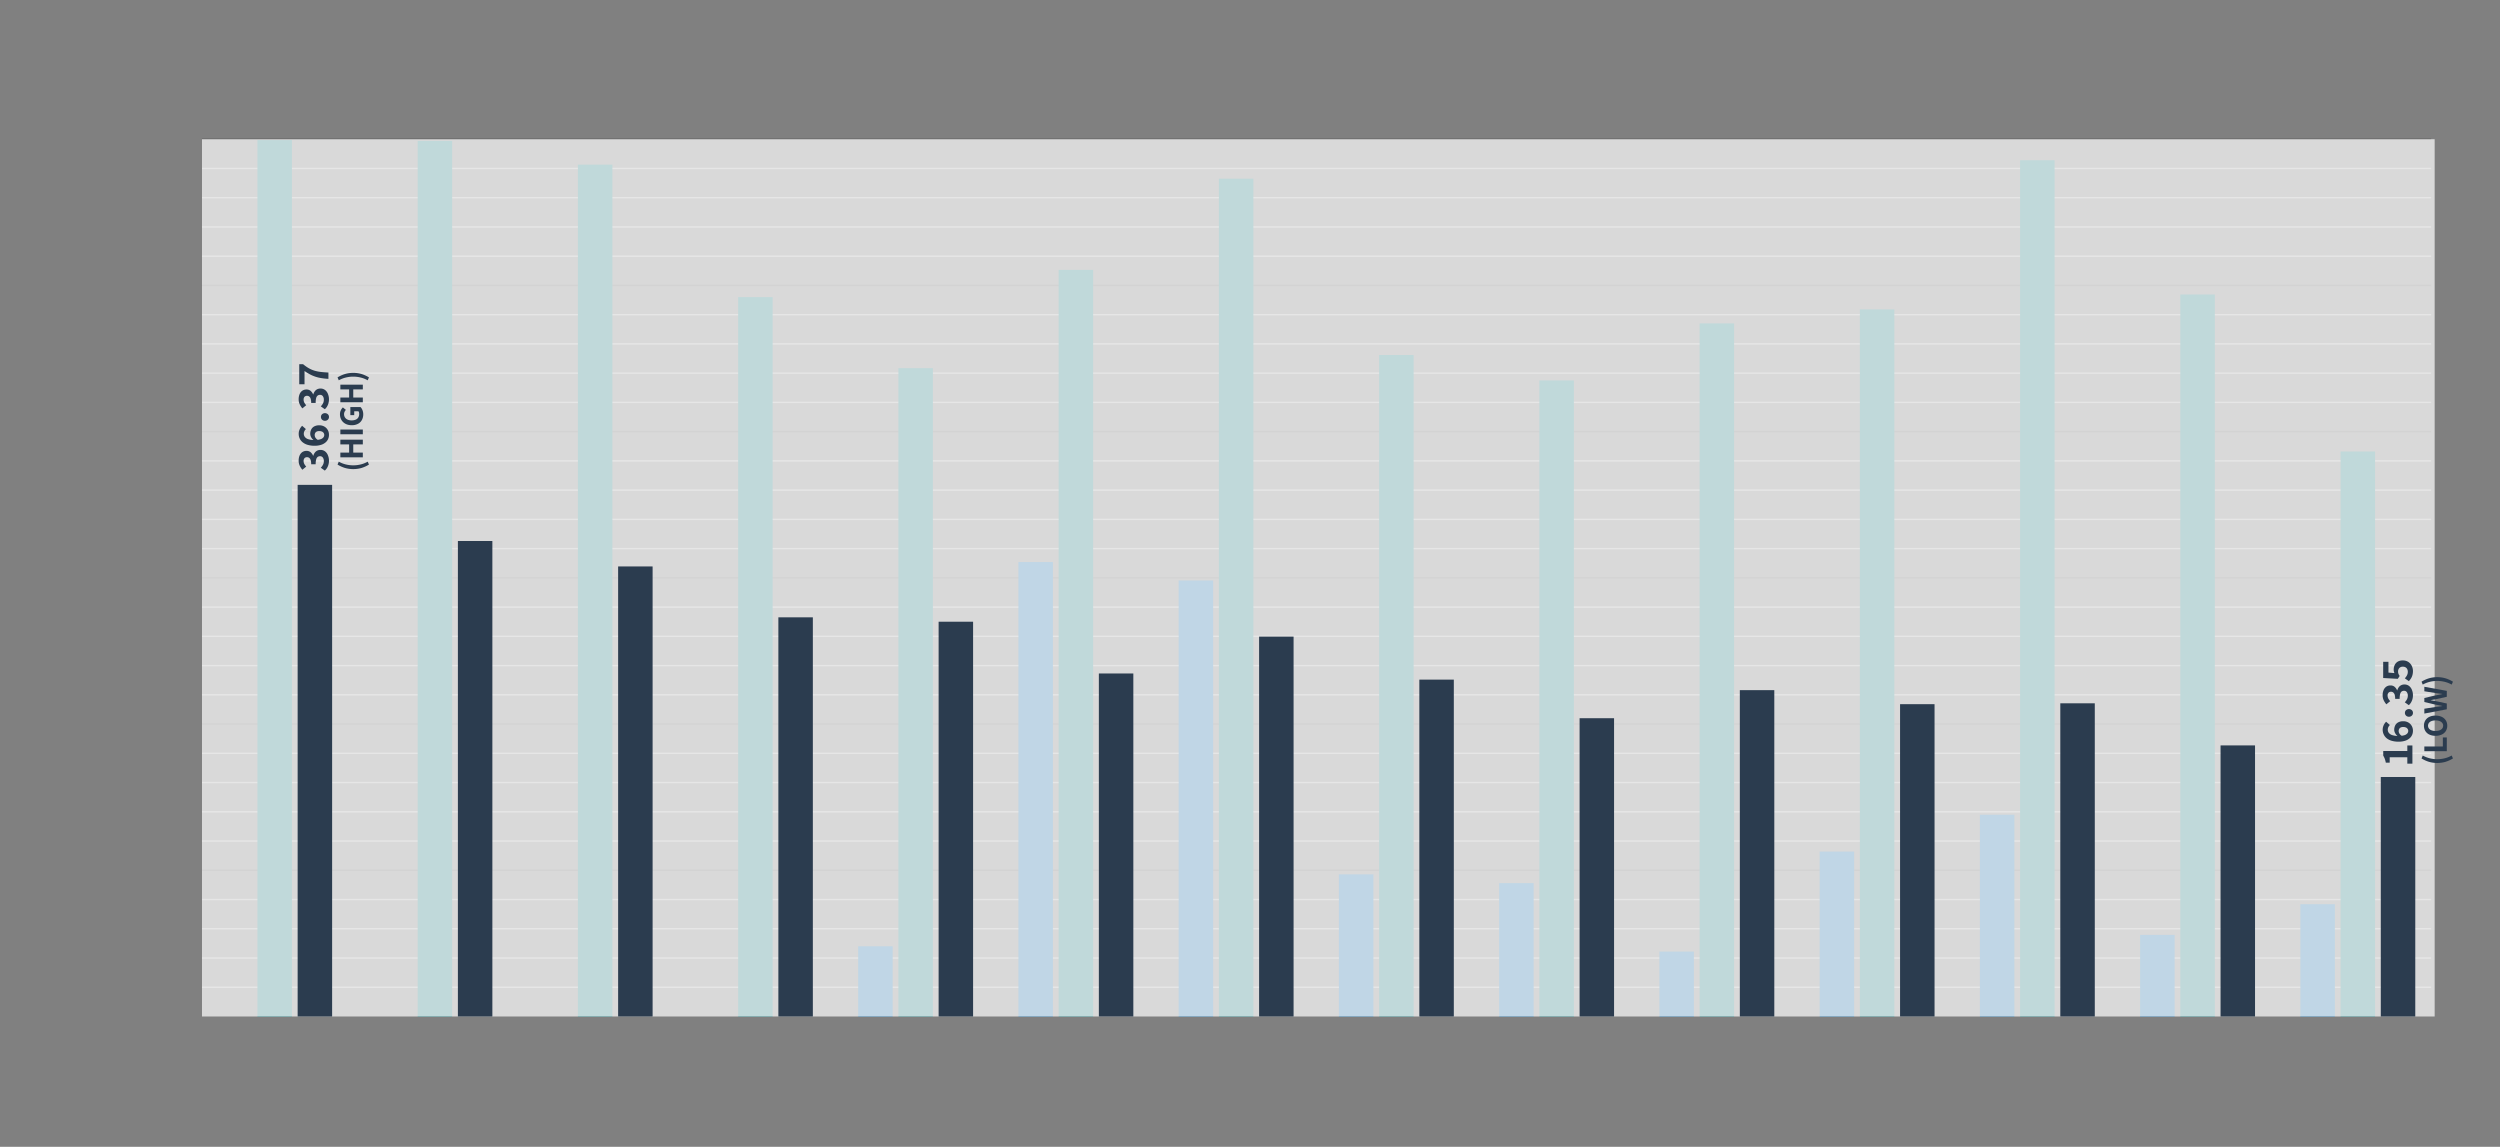
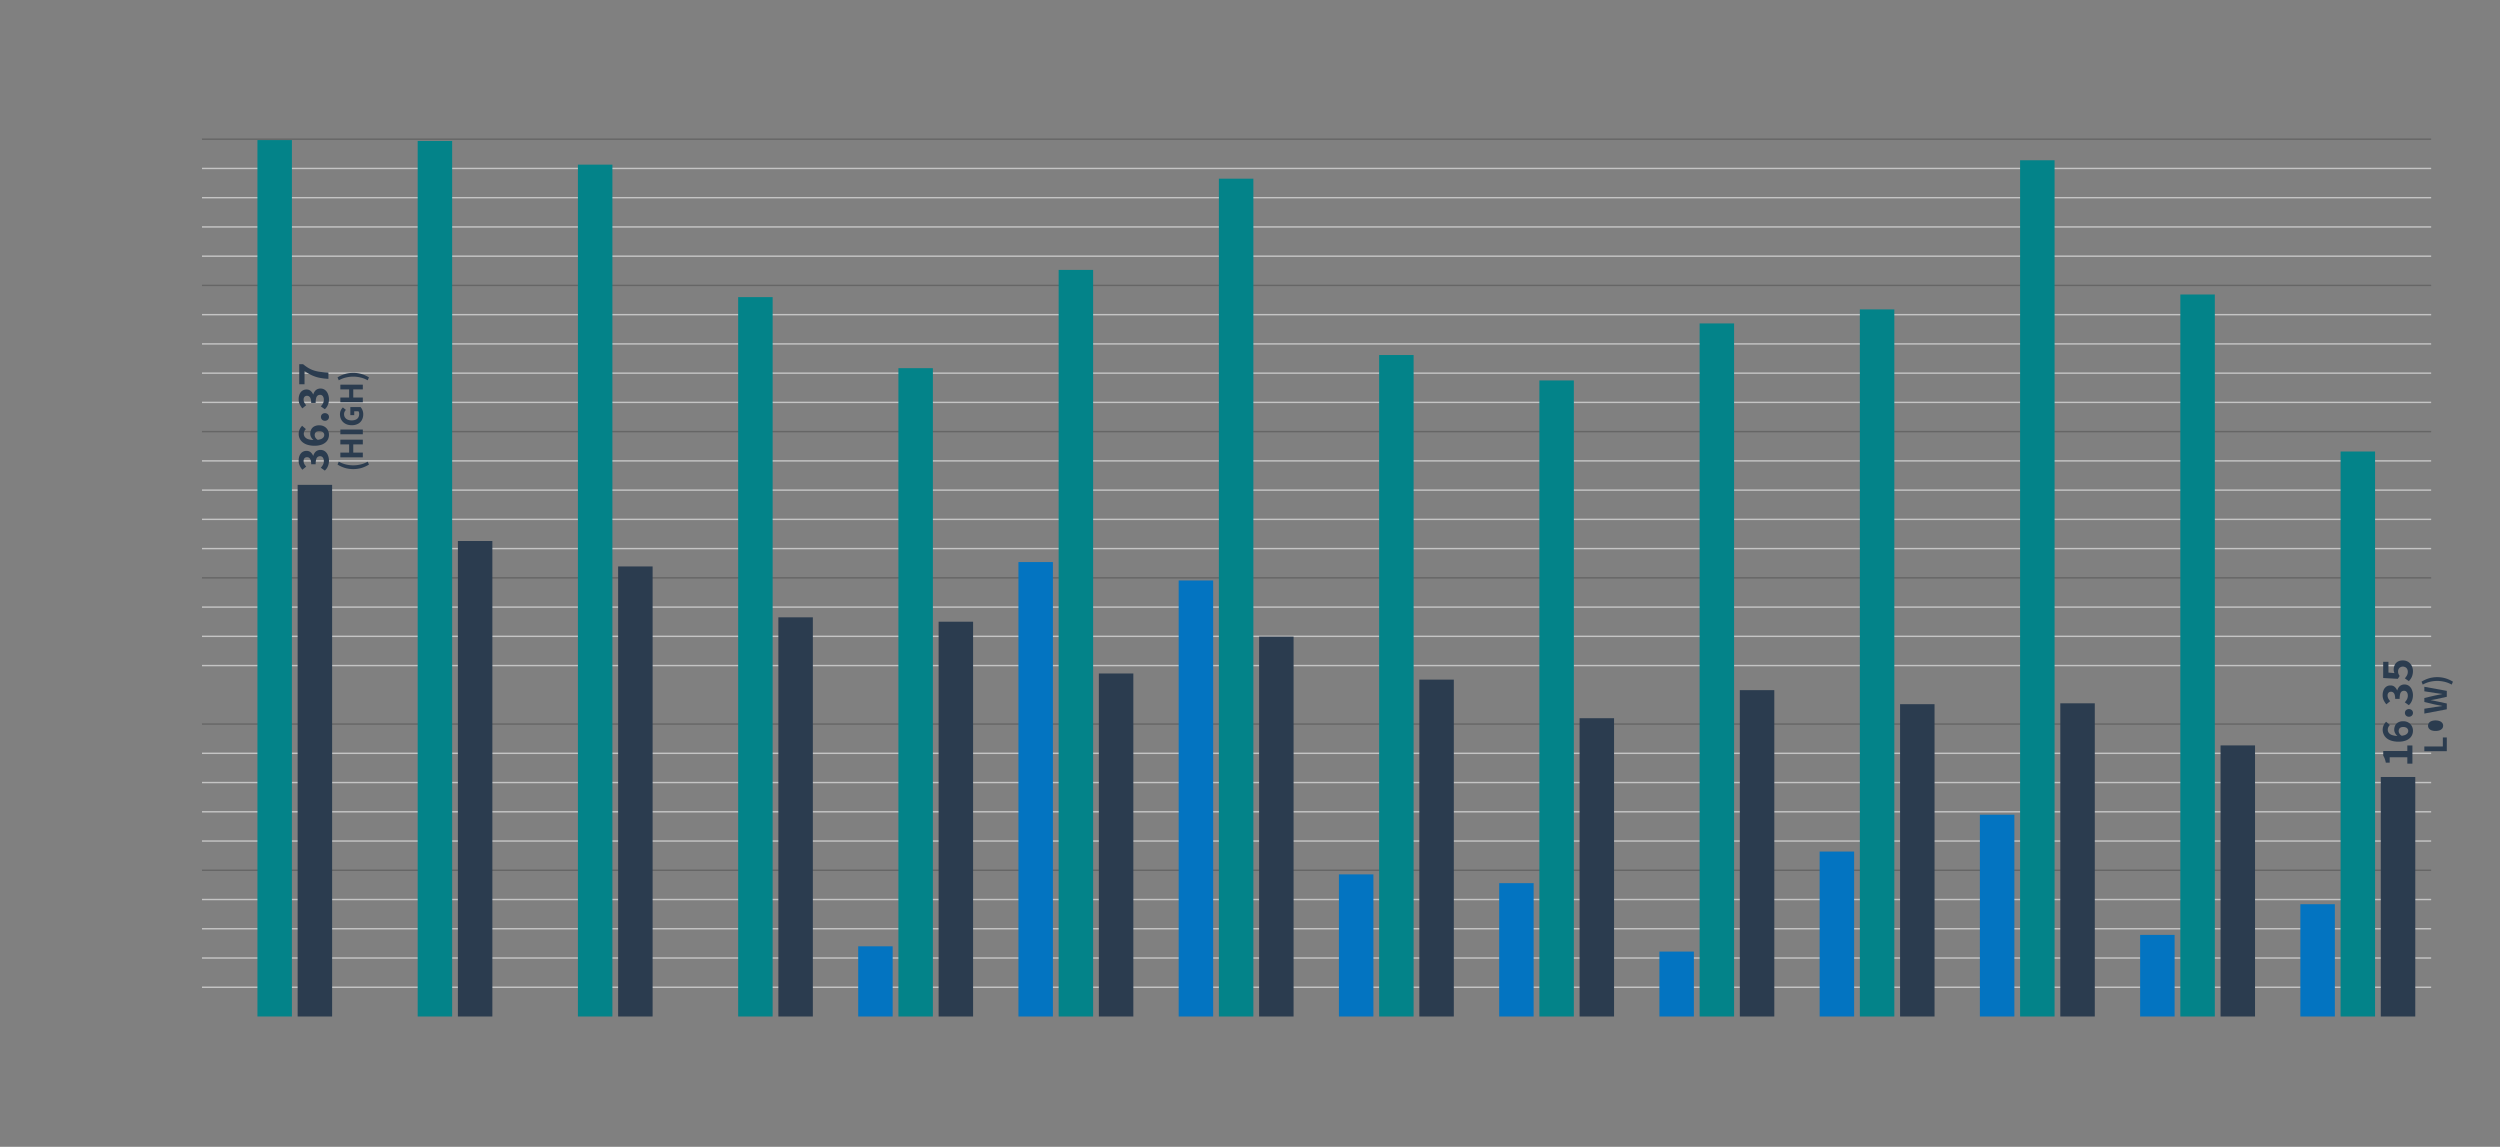
<svg xmlns="http://www.w3.org/2000/svg" viewBox="0 0 436 200">
  <rect x="0" y="0" width="436" height="200" fill="#808080" stroke="none" />
  <g id="Content">
    <line x1="35.227" y1="151.777" x2="423.994" y2="151.777" style="fill:none;stroke:#666;stroke-miterlimit:10;stroke-width:0.25px" />
    <line x1="35.227" y1="126.277" x2="423.994" y2="126.277" style="fill:none;stroke:#666;stroke-miterlimit:10;stroke-width:0.25px" />
    <line x1="35.227" y1="100.777" x2="423.994" y2="100.777" style="fill:none;stroke:#666;stroke-miterlimit:10;stroke-width:0.25px" />
    <line x1="35.227" y1="75.277" x2="423.994" y2="75.277" style="fill:none;stroke:#666;stroke-miterlimit:10;stroke-width:0.25px" />
    <line x1="35.227" y1="177.277" x2="423.994" y2="177.277" style="fill:none;stroke:#666;stroke-miterlimit:10;stroke-width:0.25px;opacity:0" />
    <line x1="35.227" y1="49.777" x2="423.994" y2="49.777" style="fill:none;stroke:#666;stroke-miterlimit:10;stroke-width:0.25px" />
    <line x1="35.227" y1="29.377" x2="423.994" y2="29.377" style="fill:none;stroke:#c4c4c4;stroke-miterlimit:10;stroke-width:0.25px" />
    <line x1="35.227" y1="34.477" x2="423.994" y2="34.477" style="fill:none;stroke:#c4c4c4;stroke-miterlimit:10;stroke-width:0.25px" />
    <line x1="35.227" y1="39.577" x2="423.994" y2="39.577" style="fill:none;stroke:#c4c4c4;stroke-miterlimit:10;stroke-width:0.25px" />
    <line x1="35.227" y1="44.677" x2="423.994" y2="44.677" style="fill:none;stroke:#c4c4c4;stroke-miterlimit:10;stroke-width:0.25px" />
    <line x1="35.227" y1="54.877" x2="423.994" y2="54.877" style="fill:none;stroke:#c4c4c4;stroke-miterlimit:10;stroke-width:0.25px" />
    <line x1="35.227" y1="59.977" x2="423.994" y2="59.977" style="fill:none;stroke:#c4c4c4;stroke-miterlimit:10;stroke-width:0.25px" />
    <line x1="35.227" y1="65.077" x2="423.994" y2="65.077" style="fill:none;stroke:#c4c4c4;stroke-miterlimit:10;stroke-width:0.25px" />
    <line x1="35.227" y1="70.177" x2="423.994" y2="70.177" style="fill:none;stroke:#c4c4c4;stroke-miterlimit:10;stroke-width:0.25px" />
    <line x1="35.227" y1="80.377" x2="423.994" y2="80.377" style="fill:none;stroke:#c4c4c4;stroke-miterlimit:10;stroke-width:0.25px" />
    <line x1="35.227" y1="85.477" x2="423.994" y2="85.477" style="fill:none;stroke:#c4c4c4;stroke-miterlimit:10;stroke-width:0.25px" />
    <line x1="35.227" y1="90.577" x2="423.994" y2="90.577" style="fill:none;stroke:#c4c4c4;stroke-miterlimit:10;stroke-width:0.25px" />
    <line x1="35.227" y1="95.677" x2="423.994" y2="95.677" style="fill:none;stroke:#c4c4c4;stroke-miterlimit:10;stroke-width:0.25px" />
    <line x1="35.227" y1="105.877" x2="423.994" y2="105.877" style="fill:none;stroke:#c4c4c4;stroke-miterlimit:10;stroke-width:0.25px" />
    <line x1="35.227" y1="110.977" x2="423.994" y2="110.977" style="fill:none;stroke:#c4c4c4;stroke-miterlimit:10;stroke-width:0.25px" />
    <line x1="35.227" y1="116.077" x2="423.994" y2="116.077" style="fill:none;stroke:#c4c4c4;stroke-miterlimit:10;stroke-width:0.25px" />
-     <line x1="35.227" y1="121.177" x2="423.994" y2="121.177" style="fill:none;stroke:#c4c4c4;stroke-miterlimit:10;stroke-width:0.25px" />
    <line x1="35.227" y1="131.377" x2="423.994" y2="131.377" style="fill:none;stroke:#c4c4c4;stroke-miterlimit:10;stroke-width:0.25px" />
    <line x1="35.227" y1="136.477" x2="423.994" y2="136.477" style="fill:none;stroke:#c4c4c4;stroke-miterlimit:10;stroke-width:0.25px" />
    <line x1="35.227" y1="141.577" x2="423.994" y2="141.577" style="fill:none;stroke:#c4c4c4;stroke-miterlimit:10;stroke-width:0.25px" />
    <line x1="35.227" y1="146.677" x2="423.994" y2="146.677" style="fill:none;stroke:#c4c4c4;stroke-miterlimit:10;stroke-width:0.25px" />
    <line x1="35.227" y1="156.877" x2="423.994" y2="156.877" style="fill:none;stroke:#c4c4c4;stroke-miterlimit:10;stroke-width:0.25px" />
    <line x1="35.227" y1="161.977" x2="423.994" y2="161.977" style="fill:none;stroke:#c4c4c4;stroke-miterlimit:10;stroke-width:0.25px" />
    <line x1="35.227" y1="167.077" x2="423.994" y2="167.077" style="fill:none;stroke:#c4c4c4;stroke-miterlimit:10;stroke-width:0.25px" />
    <line x1="35.227" y1="172.177" x2="423.994" y2="172.177" style="fill:none;stroke:#c4c4c4;stroke-miterlimit:10;stroke-width:0.25px" />
    <line x1="35.227" y1="24.277" x2="423.994" y2="24.277" style="fill:none;stroke:#666;stroke-miterlimit:10;stroke-width:0.25px" />
    <rect x="44.897" y="24.43" width="6.013" height="152.847" style="fill:#038389" />
    <rect x="72.843" y="24.583" width="6.013" height="152.694" style="fill:#038389" />
    <rect x="100.789" y="28.714" width="6.013" height="148.563" style="fill:#038389" />
    <rect x="128.735" y="51.817" width="6.013" height="125.46" style="fill:#038389" />
    <rect x="156.682" y="64.21" width="6.013" height="113.067" style="fill:#038389" />
    <rect x="184.628" y="47.074" width="6.013" height="130.203" style="fill:#038389" />
    <rect x="212.574" y="31.162" width="6.013" height="146.115" style="fill:#038389" />
    <rect x="240.52" y="61.915" width="6.013" height="115.362" style="fill:#038389" />
    <rect x="268.467" y="66.352" width="6.013" height="110.925" style="fill:#038389" />
    <rect x="296.413" y="56.407" width="6.013" height="120.87" style="fill:#038389" />
    <rect x="324.359" y="53.959" width="6.013" height="123.318" style="fill:#038389" />
    <rect x="352.305" y="27.949" width="6.013" height="149.328" style="fill:#038389" />
    <rect x="380.252" y="51.358" width="6.013" height="125.919" style="fill:#038389" />
    <rect x="408.198" y="78.745" width="6.013" height="98.532" style="fill:#038389" />
    <rect x="149.669" y="165.037" width="6.013" height="12.24" style="fill:#0374c1" />
    <rect x="177.615" y="98.023" width="6.013" height="79.254" style="fill:#0374c1" />
    <rect x="205.561" y="101.236" width="6.013" height="76.041" style="fill:#0374c1" />
    <rect x="233.507" y="152.491" width="6.013" height="24.786" style="fill:#0374c1" />
    <rect x="261.454" y="154.021" width="6.013" height="23.256" style="fill:#0374c1" />
    <rect x="289.4" y="165.955" width="6.013" height="11.322" style="fill:#0374c1" />
    <rect x="317.346" y="148.513" width="6.013" height="28.764" style="fill:#0374c1" />
    <rect x="345.292" y="142.087" width="6.013" height="35.19" style="fill:#0374c1" />
    <rect x="373.239" y="163.048" width="6.013" height="14.229" style="fill:#0374c1" />
    <rect x="401.185" y="157.693" width="6.013" height="19.584" style="fill:#0374c1" />
-     <rect x="35.227" y="24.277" width="389.378" height="153" style="fill:#efefef;opacity:0.8" />
    <path d="M420.723,133.189h-.887v-1.12h-3.073v.943h-.679a3.991,3.991,0,0,0-.181-.684,3.331,3.331,0,0,0-.267-.547v-.809h4.2v-.967h.887Z" style="fill:#2b3c4f" />
    <path d="M420.819,127.452a1.81,1.81,0,0,1-.143.708,1.652,1.652,0,0,1-.453.608,2.226,2.226,0,0,1-.78.424,3.637,3.637,0,0,1-1.136.156,4.1,4.1,0,0,1-1.244-.168,2.464,2.464,0,0,1-.859-.456,1.919,1.919,0,0,1-.484-2.264,2.155,2.155,0,0,1,.419-.592l.657.576a1.147,1.147,0,0,0-.261.357,1.006,1.006,0,0,0-.107.443.953.953,0,0,0,.175.557,1.18,1.18,0,0,0,.588.4,3.4,3.4,0,0,0,1.116.148,3.332,3.332,0,0,0,1-.12,1.088,1.088,0,0,0,.529-.32.692.692,0,0,0,.16-.44.628.628,0,0,0-.1-.34.661.661,0,0,0-.288-.248,1.131,1.131,0,0,0-.487-.092.957.957,0,0,0-.452.092.59.59,0,0,0-.256.253.764.764,0,0,0-.084.367.862.862,0,0,0,.128.432,1.152,1.152,0,0,0,.447.408l-.728.048a1.449,1.449,0,0,1-.459-.52,1.246,1.246,0,0,1-.165-.576,1.721,1.721,0,0,1,.168-.772,1.251,1.251,0,0,1,.516-.536,1.8,1.8,0,0,1,.885-.2,1.73,1.73,0,0,1,.907.228,1.567,1.567,0,0,1,.584.6A1.706,1.706,0,0,1,420.819,127.452Z" style="fill:#2b3c4f" />
    <path d="M420.819,124.333a.633.633,0,0,1-.2.476.741.741,0,0,1-1,0,.643.643,0,0,1-.2-.476.633.633,0,0,1,.2-.484.764.764,0,0,1,1,0A.624.624,0,0,1,420.819,124.333Z" style="fill:#2b3c4f" />
    <path d="M420.819,121.229a2.584,2.584,0,0,1-.1.736,2.293,2.293,0,0,1-.255.58,2.042,2.042,0,0,1-.369.436l-.7-.5a2.26,2.26,0,0,0,.376-.516,1.3,1.3,0,0,0,.152-.628,1.048,1.048,0,0,0-.171-.628.568.568,0,0,0-.485-.236.7.7,0,0,0-.412.12.772.772,0,0,0-.264.42,3.146,3.146,0,0,0-.091.868h-.785a2.377,2.377,0,0,0-.091-.74.753.753,0,0,0-.256-.384.634.634,0,0,0-.372-.116.565.565,0,0,0-.445.176.715.715,0,0,0-.156.488,1.1,1.1,0,0,0,.12.512,2.149,2.149,0,0,0,.336.464l-.672.552a3.1,3.1,0,0,1-.471-.728,2,2,0,0,1-.176-.848,2.271,2.271,0,0,1,.164-.9,1.375,1.375,0,0,1,.468-.6,1.263,1.263,0,0,1,.752-.216,1.065,1.065,0,0,1,.683.224,1.512,1.512,0,0,1,.452.632h.033a1.755,1.755,0,0,1,.252-.528,1.158,1.158,0,0,1,.416-.364,1.231,1.231,0,0,1,.58-.132,1.287,1.287,0,0,1,.8.252,1.554,1.554,0,0,1,.5.676A2.441,2.441,0,0,1,420.819,121.229Z" style="fill:#2b3c4f" />
    <path d="M420.819,117.021a2.617,2.617,0,0,1-.1.744,2.161,2.161,0,0,1-.259.579,3.1,3.1,0,0,1-.357.453l-.7-.5a2.535,2.535,0,0,0,.367-.508,1.257,1.257,0,0,0,.152-.62,1.05,1.05,0,0,0-.1-.472.755.755,0,0,0-.288-.312.9.9,0,0,0-.469-.112.813.813,0,0,0-.624.232.855.855,0,0,0-.216.608,1.1,1.1,0,0,0,.061.384,2.064,2.064,0,0,0,.212.392l-.321.5-2.551-.144v-2.832h.919V117.3l1.048.088a1.437,1.437,0,0,1-.1-.288,1.337,1.337,0,0,1-.032-.312,1.874,1.874,0,0,1,.171-.8,1.376,1.376,0,0,1,.52-.588,1.644,1.644,0,0,1,.893-.22,1.723,1.723,0,0,1,.956.256,1.688,1.688,0,0,1,.6.676A2.014,2.014,0,0,1,420.819,117.021Z" style="fill:#2b3c4f" />
-     <path d="M427.792,132.273a5.6,5.6,0,0,1-1.279.585,5.245,5.245,0,0,1-2.918,0,5.585,5.585,0,0,1-1.282-.585l.216-.511a4.7,4.7,0,0,0,1.231.487,5.436,5.436,0,0,0,2.586,0,4.7,4.7,0,0,0,1.229-.487Z" style="fill:#2b3c4f" />
    <path d="M426.723,131.007h-3.918v-.822h3.228v-1.572h.69Z" style="fill:#2b3c4f" />
-     <path d="M426.8,126.561a1.721,1.721,0,0,1-.246.921,1.652,1.652,0,0,1-.7.621,2.493,2.493,0,0,1-1.1.221,2.435,2.435,0,0,1-1.086-.221,1.62,1.62,0,0,1-.691-.621,1.754,1.754,0,0,1-.24-.921,1.734,1.734,0,0,1,.24-.918,1.626,1.626,0,0,1,.691-.618,2.434,2.434,0,0,1,1.086-.223,2.493,2.493,0,0,1,1.1.223,1.659,1.659,0,0,1,.7.618A1.7,1.7,0,0,1,426.8,126.561Zm-.714,0a.767.767,0,0,0-.162-.483,1.048,1.048,0,0,0-.462-.321,2,2,0,0,0-.708-.114,1.913,1.913,0,0,0-.7.114,1,1,0,0,0-.448.321.786.786,0,0,0-.156.483.8.8,0,0,0,.156.489.982.982,0,0,0,.448.318,1.96,1.96,0,0,0,.7.111,2.044,2.044,0,0,0,.708-.111,1.028,1.028,0,0,0,.462-.318A.776.776,0,0,0,426.082,126.561Z" style="fill:#2b3c4f" />
+     <path d="M426.8,126.561A1.7,1.7,0,0,1,426.8,126.561Zm-.714,0a.767.767,0,0,0-.162-.483,1.048,1.048,0,0,0-.462-.321,2,2,0,0,0-.708-.114,1.913,1.913,0,0,0-.7.114,1,1,0,0,0-.448.321.786.786,0,0,0-.156.483.8.8,0,0,0,.156.489.982.982,0,0,0,.448.318,1.96,1.96,0,0,0,.7.111,2.044,2.044,0,0,0,.708-.111,1.028,1.028,0,0,0,.462-.318A.776.776,0,0,0,426.082,126.561Z" style="fill:#2b3c4f" />
    <path d="M426.723,123.7l-3.918.745V123.6l1.878-.294q.312-.035.624-.081c.208-.029.414-.059.619-.086v-.024l-.622-.121-.621-.12-1.878-.443v-.7l1.878-.438.619-.123q.312-.063.624-.123v-.024c-.208-.024-.416-.05-.624-.081l-.619-.087-1.878-.294v-.786l3.918.715v1.031l-1.872.414c-.152.033-.3.061-.456.087s-.3.052-.45.076v.023c.149.024.3.05.45.079s.3.058.456.089l1.872.4Z" style="fill:#2b3c4f" />
    <path d="M427.792,118.886l-.217.51a4.766,4.766,0,0,0-1.229-.486,5.471,5.471,0,0,0-2.586,0,4.765,4.765,0,0,0-1.231.486l-.216-.51a5.581,5.581,0,0,1,1.282-.584,5.221,5.221,0,0,1,2.918,0A5.6,5.6,0,0,1,427.792,118.886Z" style="fill:#2b3c4f" />
    <path d="M57.373,80.322a2.576,2.576,0,0,1-.1.735,2.244,2.244,0,0,1-.256.58,1.987,1.987,0,0,1-.368.436l-.7-.5a2.3,2.3,0,0,0,.376-.517,1.309,1.309,0,0,0,.152-.627,1.039,1.039,0,0,0-.172-.628.563.563,0,0,0-.484-.236.709.709,0,0,0-.412.119.775.775,0,0,0-.264.421,3.136,3.136,0,0,0-.092.867h-.784a2.337,2.337,0,0,0-.092-.739.749.749,0,0,0-.256-.385.628.628,0,0,0-.372-.115.561.561,0,0,0-.444.176.715.715,0,0,0-.156.488,1.1,1.1,0,0,0,.12.512,2.111,2.111,0,0,0,.336.463l-.672.553a3.155,3.155,0,0,1-.472-.728,2.018,2.018,0,0,1-.175-.849,2.26,2.26,0,0,1,.164-.9,1.379,1.379,0,0,1,.467-.6,1.274,1.274,0,0,1,.752-.215,1.067,1.067,0,0,1,.684.224,1.524,1.524,0,0,1,.452.631h.032a1.8,1.8,0,0,1,.252-.527,1.178,1.178,0,0,1,.416-.365,1.246,1.246,0,0,1,.58-.131,1.29,1.29,0,0,1,.8.252,1.548,1.548,0,0,1,.5.676A2.441,2.441,0,0,1,57.373,80.322Z" style="fill:#2b3c4f" />
    <path d="M57.373,75.842a1.8,1.8,0,0,1-.144.708,1.654,1.654,0,0,1-.452.607,2.235,2.235,0,0,1-.78.424,3.64,3.64,0,0,1-1.136.157,4.128,4.128,0,0,1-1.244-.168,2.48,2.48,0,0,1-.859-.456,1.859,1.859,0,0,1-.5-.652,1.832,1.832,0,0,1-.164-.764,1.88,1.88,0,0,1,.179-.849,2.152,2.152,0,0,1,.42-.591l.656.575a1.161,1.161,0,0,0-.26.357.994.994,0,0,0-.108.444.954.954,0,0,0,.176.556,1.177,1.177,0,0,0,.588.4,3.419,3.419,0,0,0,1.116.148,3.3,3.3,0,0,0,1-.121,1.091,1.091,0,0,0,.528-.319.691.691,0,0,0,.161-.44.64.64,0,0,0-.1-.341.667.667,0,0,0-.288-.248,1.131,1.131,0,0,0-.487-.092.964.964,0,0,0-.453.092.593.593,0,0,0-.255.253.764.764,0,0,0-.084.367.877.877,0,0,0,.127.433,1.161,1.161,0,0,0,.448.407l-.728.049a1.47,1.47,0,0,1-.46-.52,1.256,1.256,0,0,1-.164-.577,1.721,1.721,0,0,1,.168-.772,1.24,1.24,0,0,1,.516-.536,1.8,1.8,0,0,1,.885-.2,1.731,1.731,0,0,1,.907.229,1.553,1.553,0,0,1,.584.6A1.712,1.712,0,0,1,57.373,75.842Z" style="fill:#2b3c4f" />
    <path d="M57.373,72.721a.638.638,0,0,1-.2.477.744.744,0,0,1-1,0,.644.644,0,0,1-.2-.477.633.633,0,0,1,.2-.483.764.764,0,0,1,1,0A.626.626,0,0,1,57.373,72.721Z" style="fill:#2b3c4f" />
    <path d="M57.373,69.617a2.579,2.579,0,0,1-.1.736,2.244,2.244,0,0,1-.256.58,1.987,1.987,0,0,1-.368.436l-.7-.5a2.276,2.276,0,0,0,.376-.516,1.311,1.311,0,0,0,.152-.628,1.043,1.043,0,0,0-.172-.628.565.565,0,0,0-.484-.235.709.709,0,0,0-.412.119.775.775,0,0,0-.264.421,3.132,3.132,0,0,0-.092.867h-.784a2.337,2.337,0,0,0-.092-.739.749.749,0,0,0-.256-.385.628.628,0,0,0-.372-.115.564.564,0,0,0-.444.175.719.719,0,0,0-.156.489,1.094,1.094,0,0,0,.12.511,2.092,2.092,0,0,0,.336.464l-.672.553a3.139,3.139,0,0,1-.472-.729,2.01,2.01,0,0,1-.175-.848,2.26,2.26,0,0,1,.164-.9,1.373,1.373,0,0,1,.467-.6,1.274,1.274,0,0,1,.752-.216,1.068,1.068,0,0,1,.684.225,1.517,1.517,0,0,1,.452.631h.032a1.8,1.8,0,0,1,.252-.527,1.178,1.178,0,0,1,.416-.365,1.234,1.234,0,0,1,.58-.132,1.29,1.29,0,0,1,.8.252,1.557,1.557,0,0,1,.5.677A2.432,2.432,0,0,1,57.373,69.617Z" style="fill:#2b3c4f" />
    <path d="M57.277,66.074a10.9,10.9,0,0,1-1.552-.188,6.168,6.168,0,0,1-1.316-.424,7.717,7.717,0,0,1-1.3-.764v2.32h-.92v-3.5h.672a6.945,6.945,0,0,0,1.025.716,4.782,4.782,0,0,0,.979.416,6.478,6.478,0,0,0,1.084.216q.585.067,1.328.1Z" style="fill:#2b3c4f" />
    <path d="M64.346,81.022a5.622,5.622,0,0,1-1.279.585,5.249,5.249,0,0,1-2.919,0,5.6,5.6,0,0,1-1.281-.585l.216-.511a4.691,4.691,0,0,0,1.23.487A5.436,5.436,0,0,0,62.9,81a4.691,4.691,0,0,0,1.23-.487Z" style="fill:#2b3c4f" />
    <path d="M63.277,79.756H59.359v-.822h1.53V77.506h-1.53v-.822h3.918v.822H61.609v1.428h1.668Z" style="fill:#2b3c4f" />
    <path d="M63.277,75.736H59.359v-.822h3.918Z" style="fill:#2b3c4f" />
    <path d="M63.349,72.261a2.034,2.034,0,0,1-.228.97,1.646,1.646,0,0,1-.678.678,2.253,2.253,0,0,1-1.1.248,2.374,2.374,0,0,1-.867-.147,1.844,1.844,0,0,1-.645-.407,1.765,1.765,0,0,1-.4-.6,1.919,1.919,0,0,1-.139-.732,1.583,1.583,0,0,1,.153-.726,1.846,1.846,0,0,1,.351-.492l.528.432a1.447,1.447,0,0,0-.227.324.921.921,0,0,0-.091.432,1,1,0,0,0,.159.561,1.051,1.051,0,0,0,.45.378,1.651,1.651,0,0,0,.7.135,1.829,1.829,0,0,0,.717-.126.953.953,0,0,0,.453-.378,1.178,1.178,0,0,0,.157-.631,1.013,1.013,0,0,0-.034-.257.5.5,0,0,0-.1-.2h-.732v.678H61.1v-1.41h1.776a1.584,1.584,0,0,1,.336.534A1.917,1.917,0,0,1,63.349,72.261Z" style="fill:#2b3c4f" />
    <path d="M63.277,70.156H59.359v-.822h1.53V67.906h-1.53v-.822h3.918v.822H61.609v1.428h1.668Z" style="fill:#2b3c4f" />
    <path d="M64.346,65.818l-.217.509a4.756,4.756,0,0,0-1.23-.485,5.436,5.436,0,0,0-2.586,0,4.756,4.756,0,0,0-1.23.485l-.216-.509a5.555,5.555,0,0,1,1.281-.585,5.249,5.249,0,0,1,2.919,0A5.579,5.579,0,0,1,64.346,65.818Z" style="fill:#2b3c4f" />
    <rect x="51.91" y="84.559" width="6.013" height="92.718" style="fill:#2b3c4f" />
    <rect x="79.856" y="94.351" width="6.013" height="82.926" style="fill:#2b3c4f" />
    <rect x="107.802" y="98.788" width="6.013" height="78.489" style="fill:#2b3c4f" />
    <rect x="135.748" y="107.662" width="6.013" height="69.615" style="fill:#2b3c4f" />
    <rect x="163.695" y="108.427" width="6.013" height="68.85" style="fill:#2b3c4f" />
    <rect x="191.641" y="117.454" width="6.013" height="59.823" style="fill:#2b3c4f" />
    <rect x="219.587" y="111.028" width="6.013" height="66.249" style="fill:#2b3c4f" />
    <rect x="247.533" y="118.525" width="6.013" height="58.752" style="fill:#2b3c4f" />
    <rect x="275.48" y="125.257" width="6.013" height="52.02" style="fill:#2b3c4f" />
    <rect x="303.426" y="120.361" width="6.013" height="56.916" style="fill:#2b3c4f" />
    <rect x="331.372" y="122.809" width="6.013" height="54.468" style="fill:#2b3c4f" />
    <rect x="359.318" y="122.656" width="6.013" height="54.621" style="fill:#2b3c4f" />
    <rect x="387.265" y="130" width="6.013" height="47.277" style="fill:#2b3c4f" />
    <rect x="415.211" y="135.508" width="6.013" height="41.769" style="fill:#2b3c4f" />
  </g>
</svg>